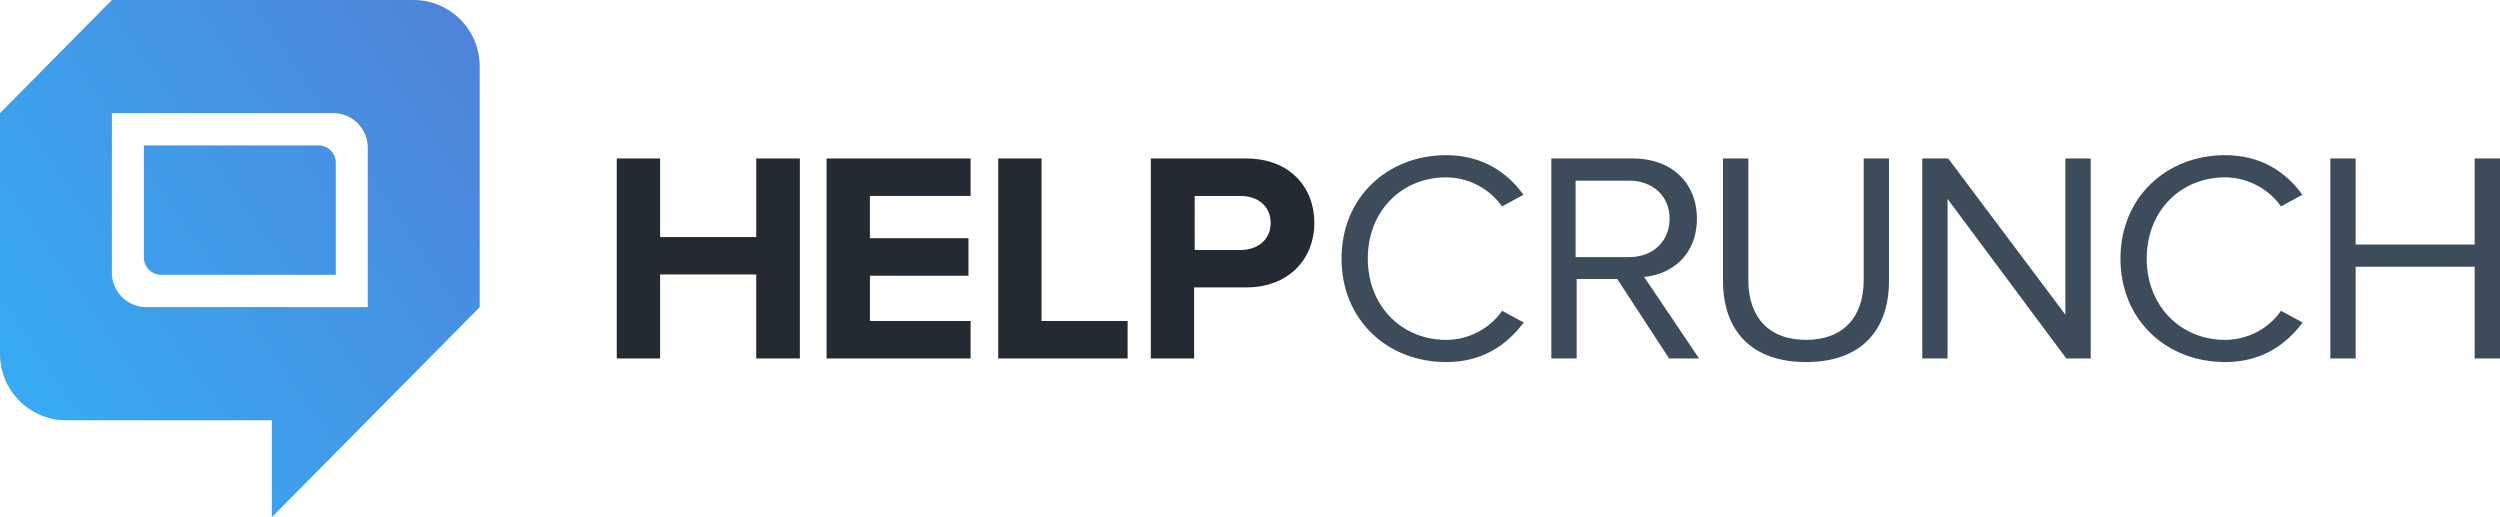
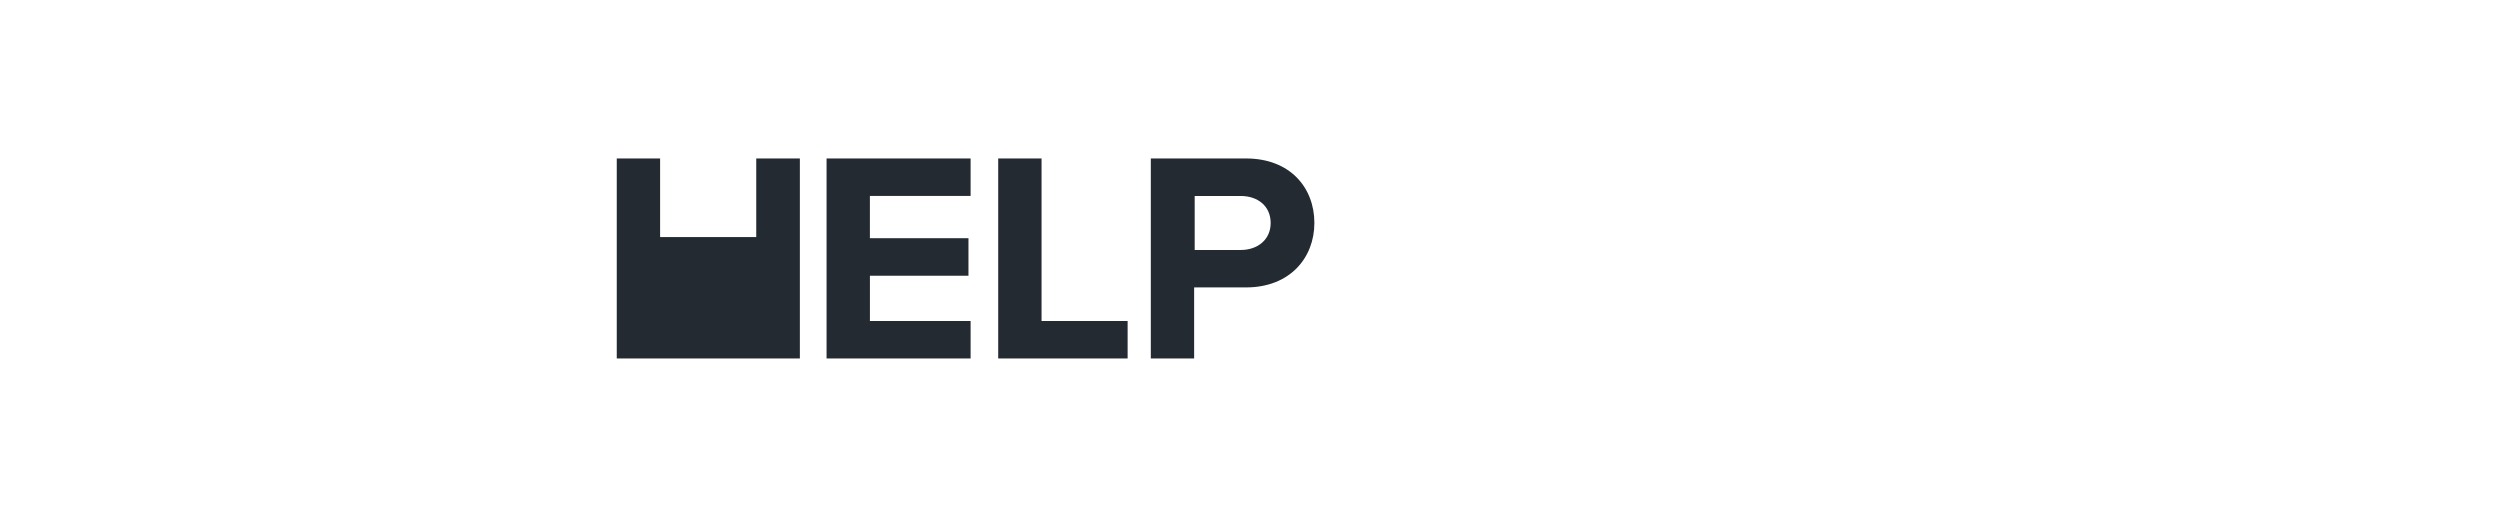
<svg xmlns="http://www.w3.org/2000/svg" viewBox="0 0 145 30">
-   <path clip-rule="evenodd" d="M23.976 0H6.492L0 6.563v13.965a3.847 3.847 0 0 0 3.847 3.847h11.92V30l12.056-12.186h-.003l.003-.002V3.848A3.847 3.847 0 0 0 23.976 0Zm-4.645 6.563H6.49v9.25a2 2 0 0 0 2 2h12.84v-9.25a2 2 0 0 0-2-2ZM8.347 8.438h10.129a1 1 0 0 1 1 1v6.5H9.346a1 1 0 0 1-1-1v-6.5Z" fill="url(#a)" fill-rule="evenodd" />
  <g id="logoText">
-     <path clip-rule="evenodd" d="M46.392 20.791v-11.6h-2.53v4.557h-5.576V9.19h-2.514v11.6h2.514v-4.87h5.575v4.87h2.531Zm9.903 0v-2.174h-5.84v-2.626h5.716v-2.174h-5.717v-2.452h5.841V9.191h-8.354v11.6h8.354Zm9.107 0v-2.174H60.41V9.191h-2.514v11.6h7.505Zm3.858 0h-2.513v-11.6h5.522c2.567 0 3.965 1.704 3.965 3.74 0 2.017-1.416 3.739-3.965 3.739H69.26v4.121Zm2.704-6.292c.991 0 1.735-.61 1.735-1.566 0-.975-.744-1.566-1.735-1.566h-2.672v3.132h2.672Z" fill="#232A32" fill-rule="evenodd" />
-     <path clip-rule="evenodd" d="M83.88 21c2.09 0 3.505-.974 4.496-2.296l-1.256-.678c-.673.991-1.894 1.687-3.24 1.687-2.584 0-4.548-1.965-4.548-4.713 0-2.765 1.964-4.713 4.549-4.713 1.345 0 2.566.713 3.239 1.687l1.239-.678C87.42 9.99 85.969 9 83.88 9c-3.399 0-6.071 2.435-6.071 6s2.672 6 6.07 6Zm14.665-.209H96.81l-3.009-4.609h-2.354v4.61h-1.469V9.19h4.744c2.16 0 3.699 1.357 3.699 3.496 0 2.087-1.451 3.235-3.062 3.374l3.186 4.73Zm-1.708-8.105c0 1.304-.956 2.226-2.354 2.226h-3.098v-4.435h3.098c1.398 0 2.354.905 2.354 2.209ZM104.749 21c3.203 0 4.814-1.844 4.814-4.73V9.19h-1.469v7.061c0 2.122-1.168 3.461-3.345 3.461-2.177 0-3.345-1.34-3.345-3.46V9.19h-1.47v7.096c0 2.852 1.611 4.713 4.815 4.713ZM121.261 9.19v11.6h-1.416l-6.886-9.252v9.252h-1.469v-11.6h1.505l6.796 9.061v-9.06h1.47ZM129.058 21c2.089 0 3.505-.974 4.496-2.296l-1.257-.678c-.673.991-1.894 1.687-3.239 1.687-2.584 0-4.549-1.965-4.549-4.713 0-2.765 1.965-4.713 4.549-4.713 1.345 0 2.566.713 3.239 1.687l1.239-.678C132.598 9.99 131.147 9 129.058 9c-3.398 0-6.071 2.435-6.071 6s2.673 6 6.071 6ZM145 9.19v11.6h-1.469V15.47h-6.903v5.322h-1.469v-11.6h1.469v4.991h6.903v-4.99H145Z" fill="#3D4C5A" fill-rule="evenodd" />
+     <path clip-rule="evenodd" d="M46.392 20.791v-11.6h-2.53v4.557h-5.576V9.19h-2.514v11.6h2.514v-4.87v4.87h2.531Zm9.903 0v-2.174h-5.84v-2.626h5.716v-2.174h-5.717v-2.452h5.841V9.191h-8.354v11.6h8.354Zm9.107 0v-2.174H60.41V9.191h-2.514v11.6h7.505Zm3.858 0h-2.513v-11.6h5.522c2.567 0 3.965 1.704 3.965 3.74 0 2.017-1.416 3.739-3.965 3.739H69.26v4.121Zm2.704-6.292c.991 0 1.735-.61 1.735-1.566 0-.975-.744-1.566-1.735-1.566h-2.672v3.132h2.672Z" fill="#232A32" fill-rule="evenodd" />
  </g>
  <defs>
    <linearGradient gradientUnits="userSpaceOnUse" id="a" x1="10.226" x2="39.485" y1="37.052" y2="17.105">
      <stop stop-color="#36ABF4" />
      <stop offset="1" stop-color="#5082D8" />
    </linearGradient>
  </defs>
</svg>